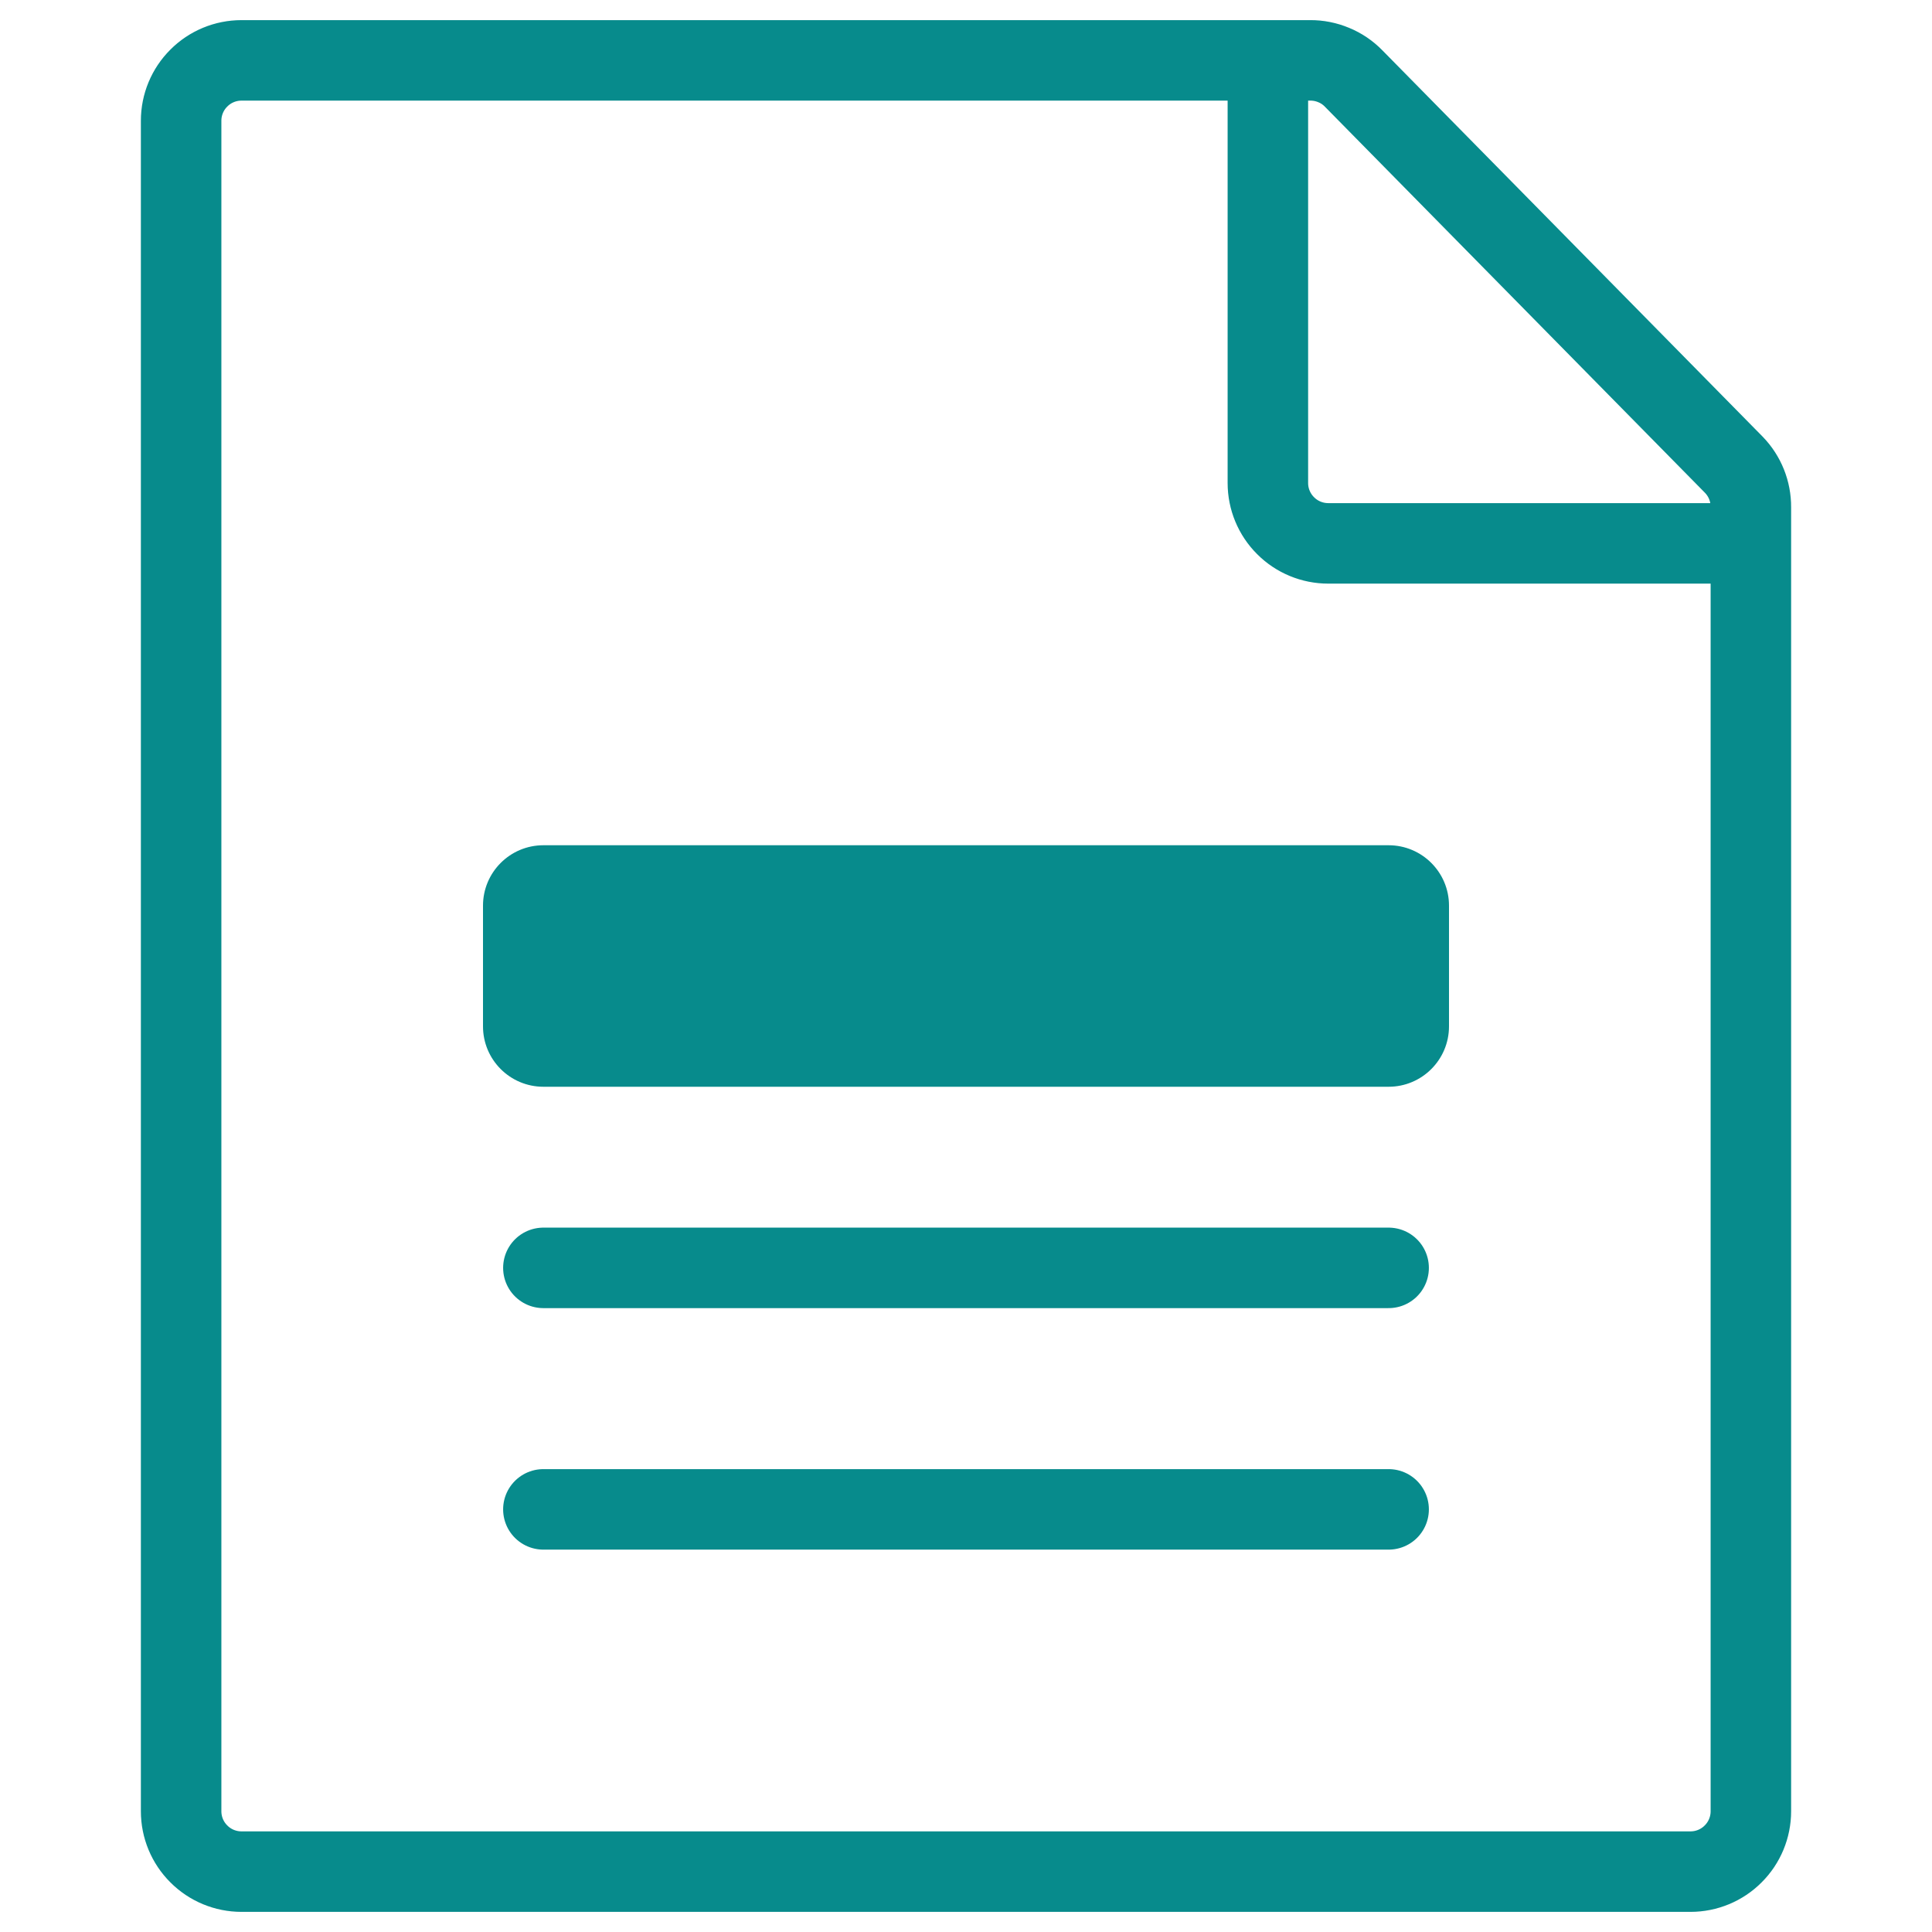
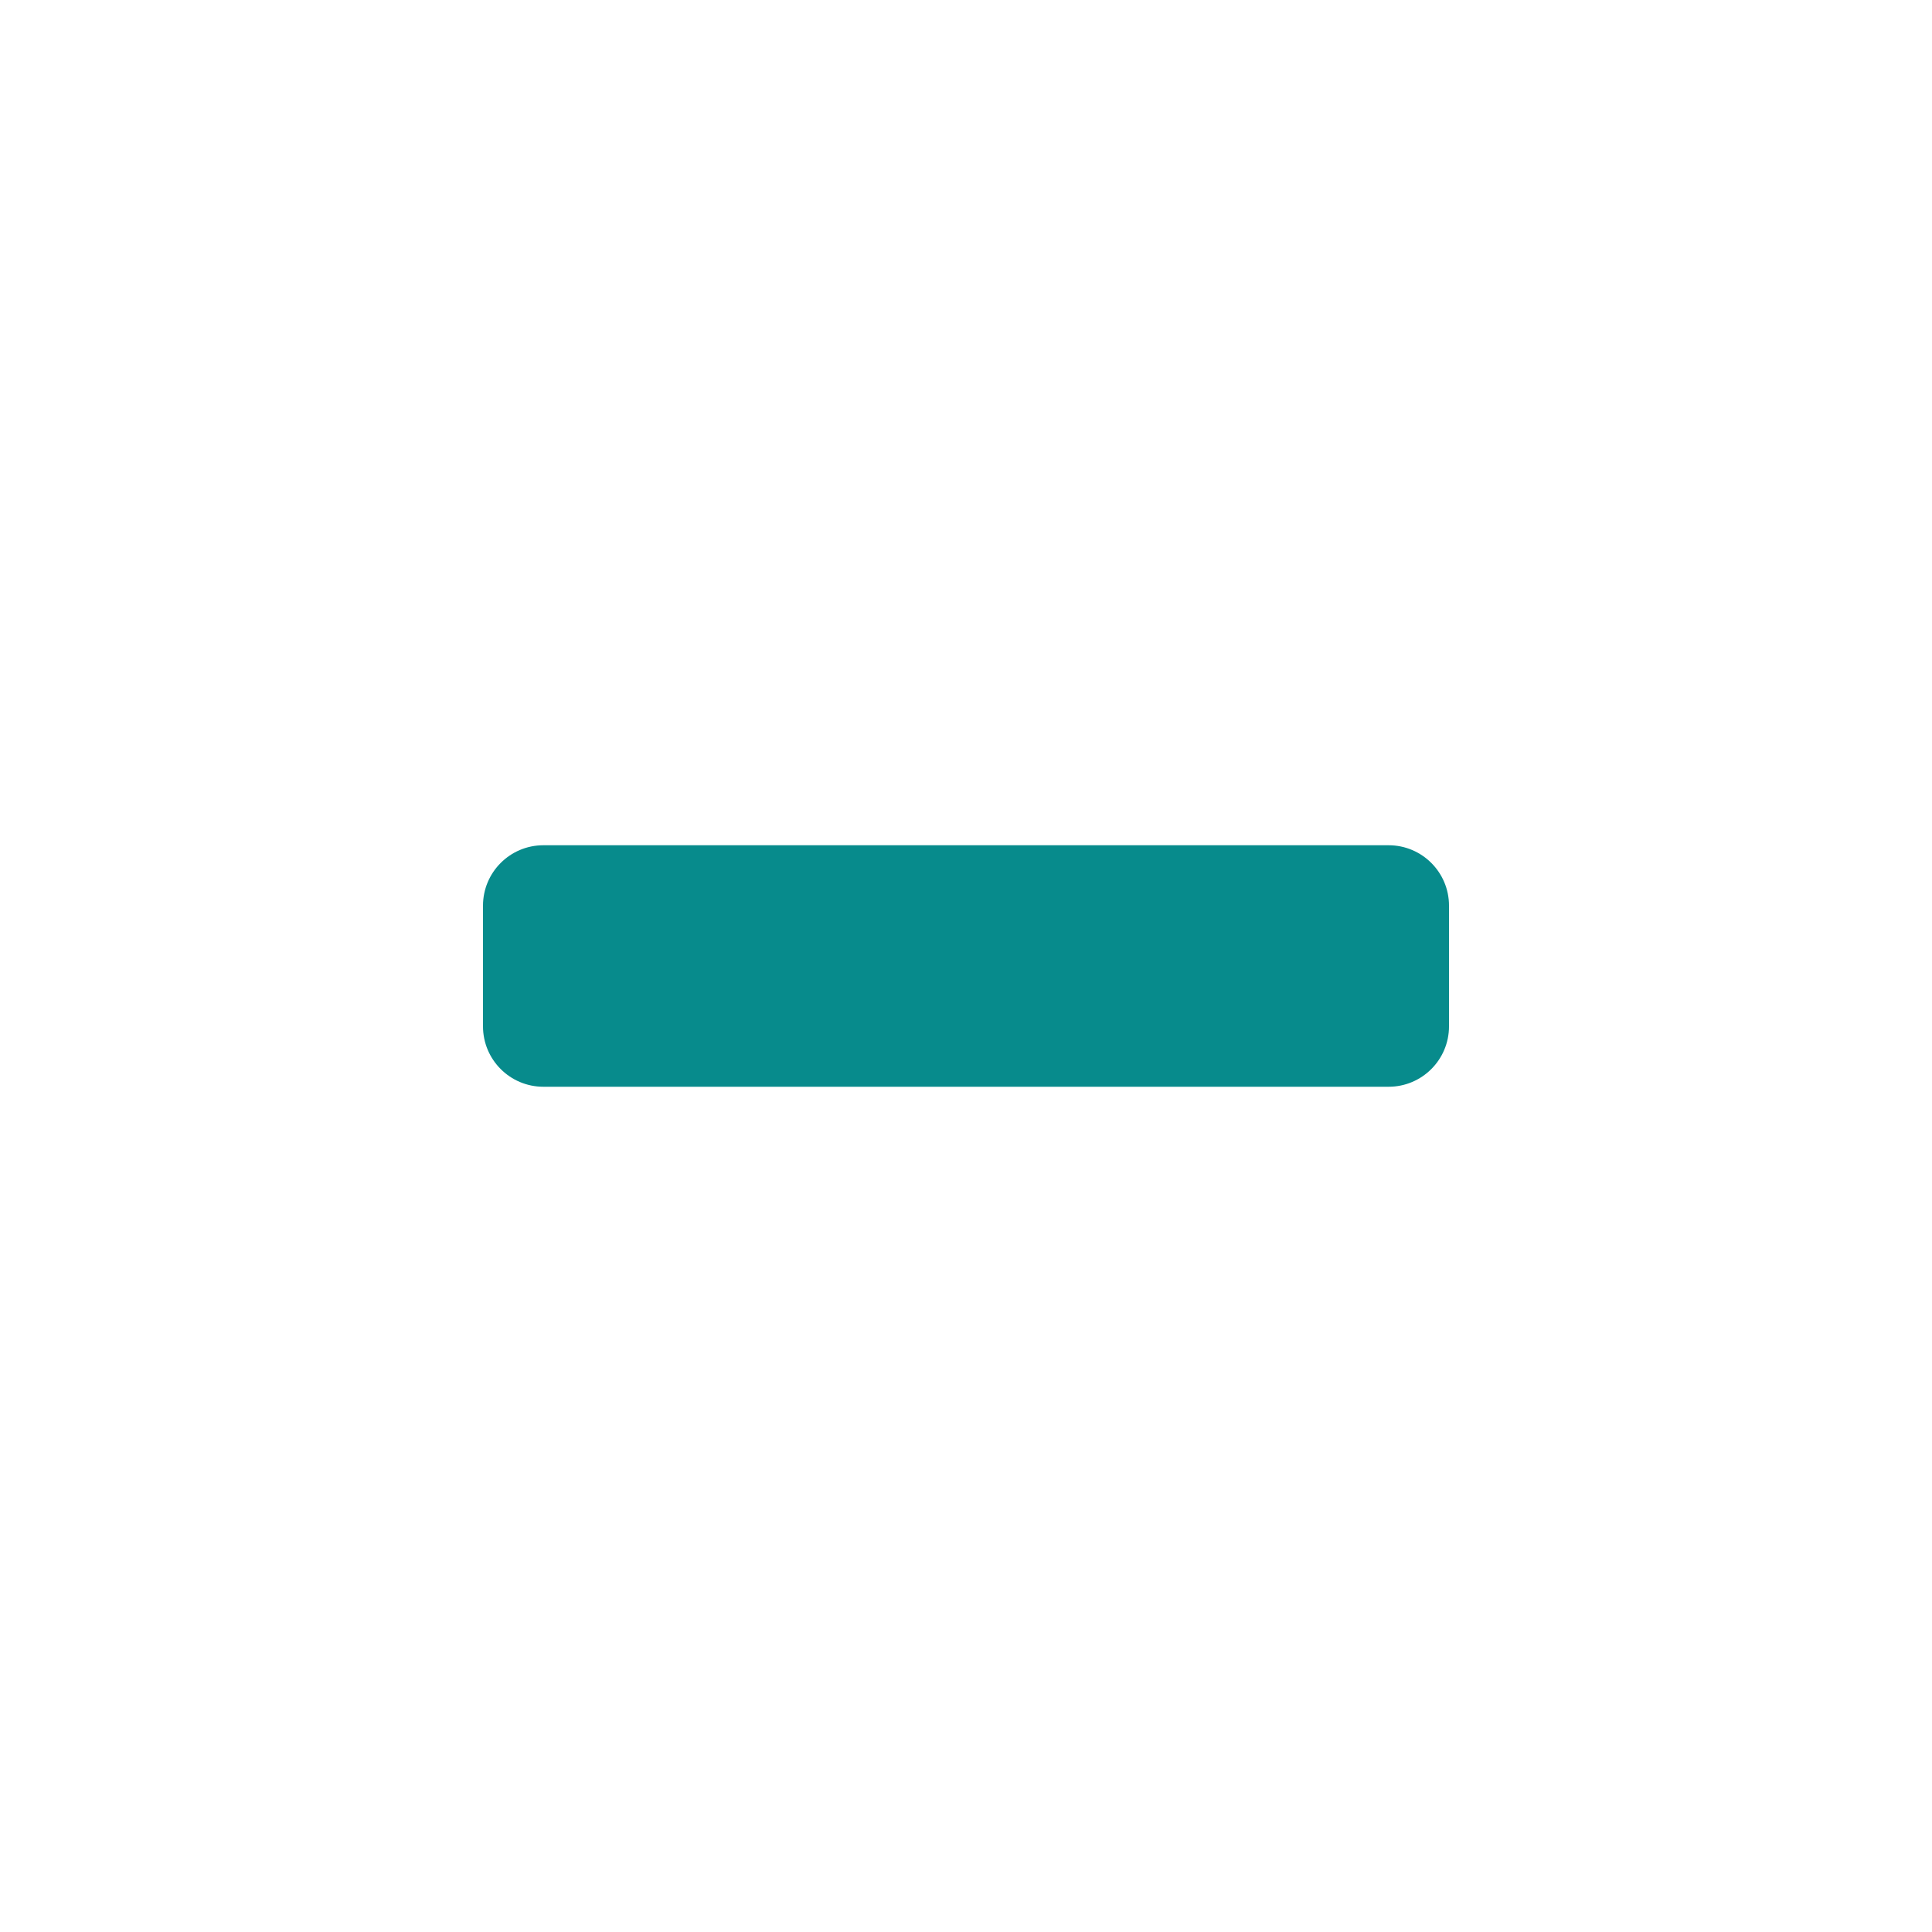
<svg xmlns="http://www.w3.org/2000/svg" width="24" height="24" viewBox="0 0 24 24" fill="none">
-   <path d="M6.75 18.75H17.25M6.75 15.75H17.25M15.75 0.75V6C15.75 6.199 15.829 6.39 15.97 6.53C16.11 6.671 16.301 6.75 16.5 6.75H21.75M21.75 6.3V22.5C21.75 22.699 21.671 22.89 21.53 23.03C21.39 23.171 21.199 23.25 21 23.25H3C2.801 23.25 2.61 23.171 2.47 23.03C2.329 22.89 2.25 22.699 2.25 22.5V1.5C2.25 1.301 2.329 1.11 2.47 0.97C2.61 0.829 2.801 0.75 3 0.75H16.275C16.375 0.749 16.475 0.769 16.568 0.808C16.661 0.846 16.745 0.903 16.815 0.975L21.54 5.775C21.676 5.916 21.751 6.104 21.75 6.3Z" stroke="#078B8C" stroke-linecap="round" />
  <path d="M17.25 10.5H6.75C6.336 10.5 6 10.836 6 11.25V12.75C6 13.164 6.336 13.5 6.75 13.5H17.25C17.664 13.5 18 13.164 18 12.75V11.25C18 10.836 17.664 10.5 17.25 10.5Z" fill="#078B8C" />
</svg>